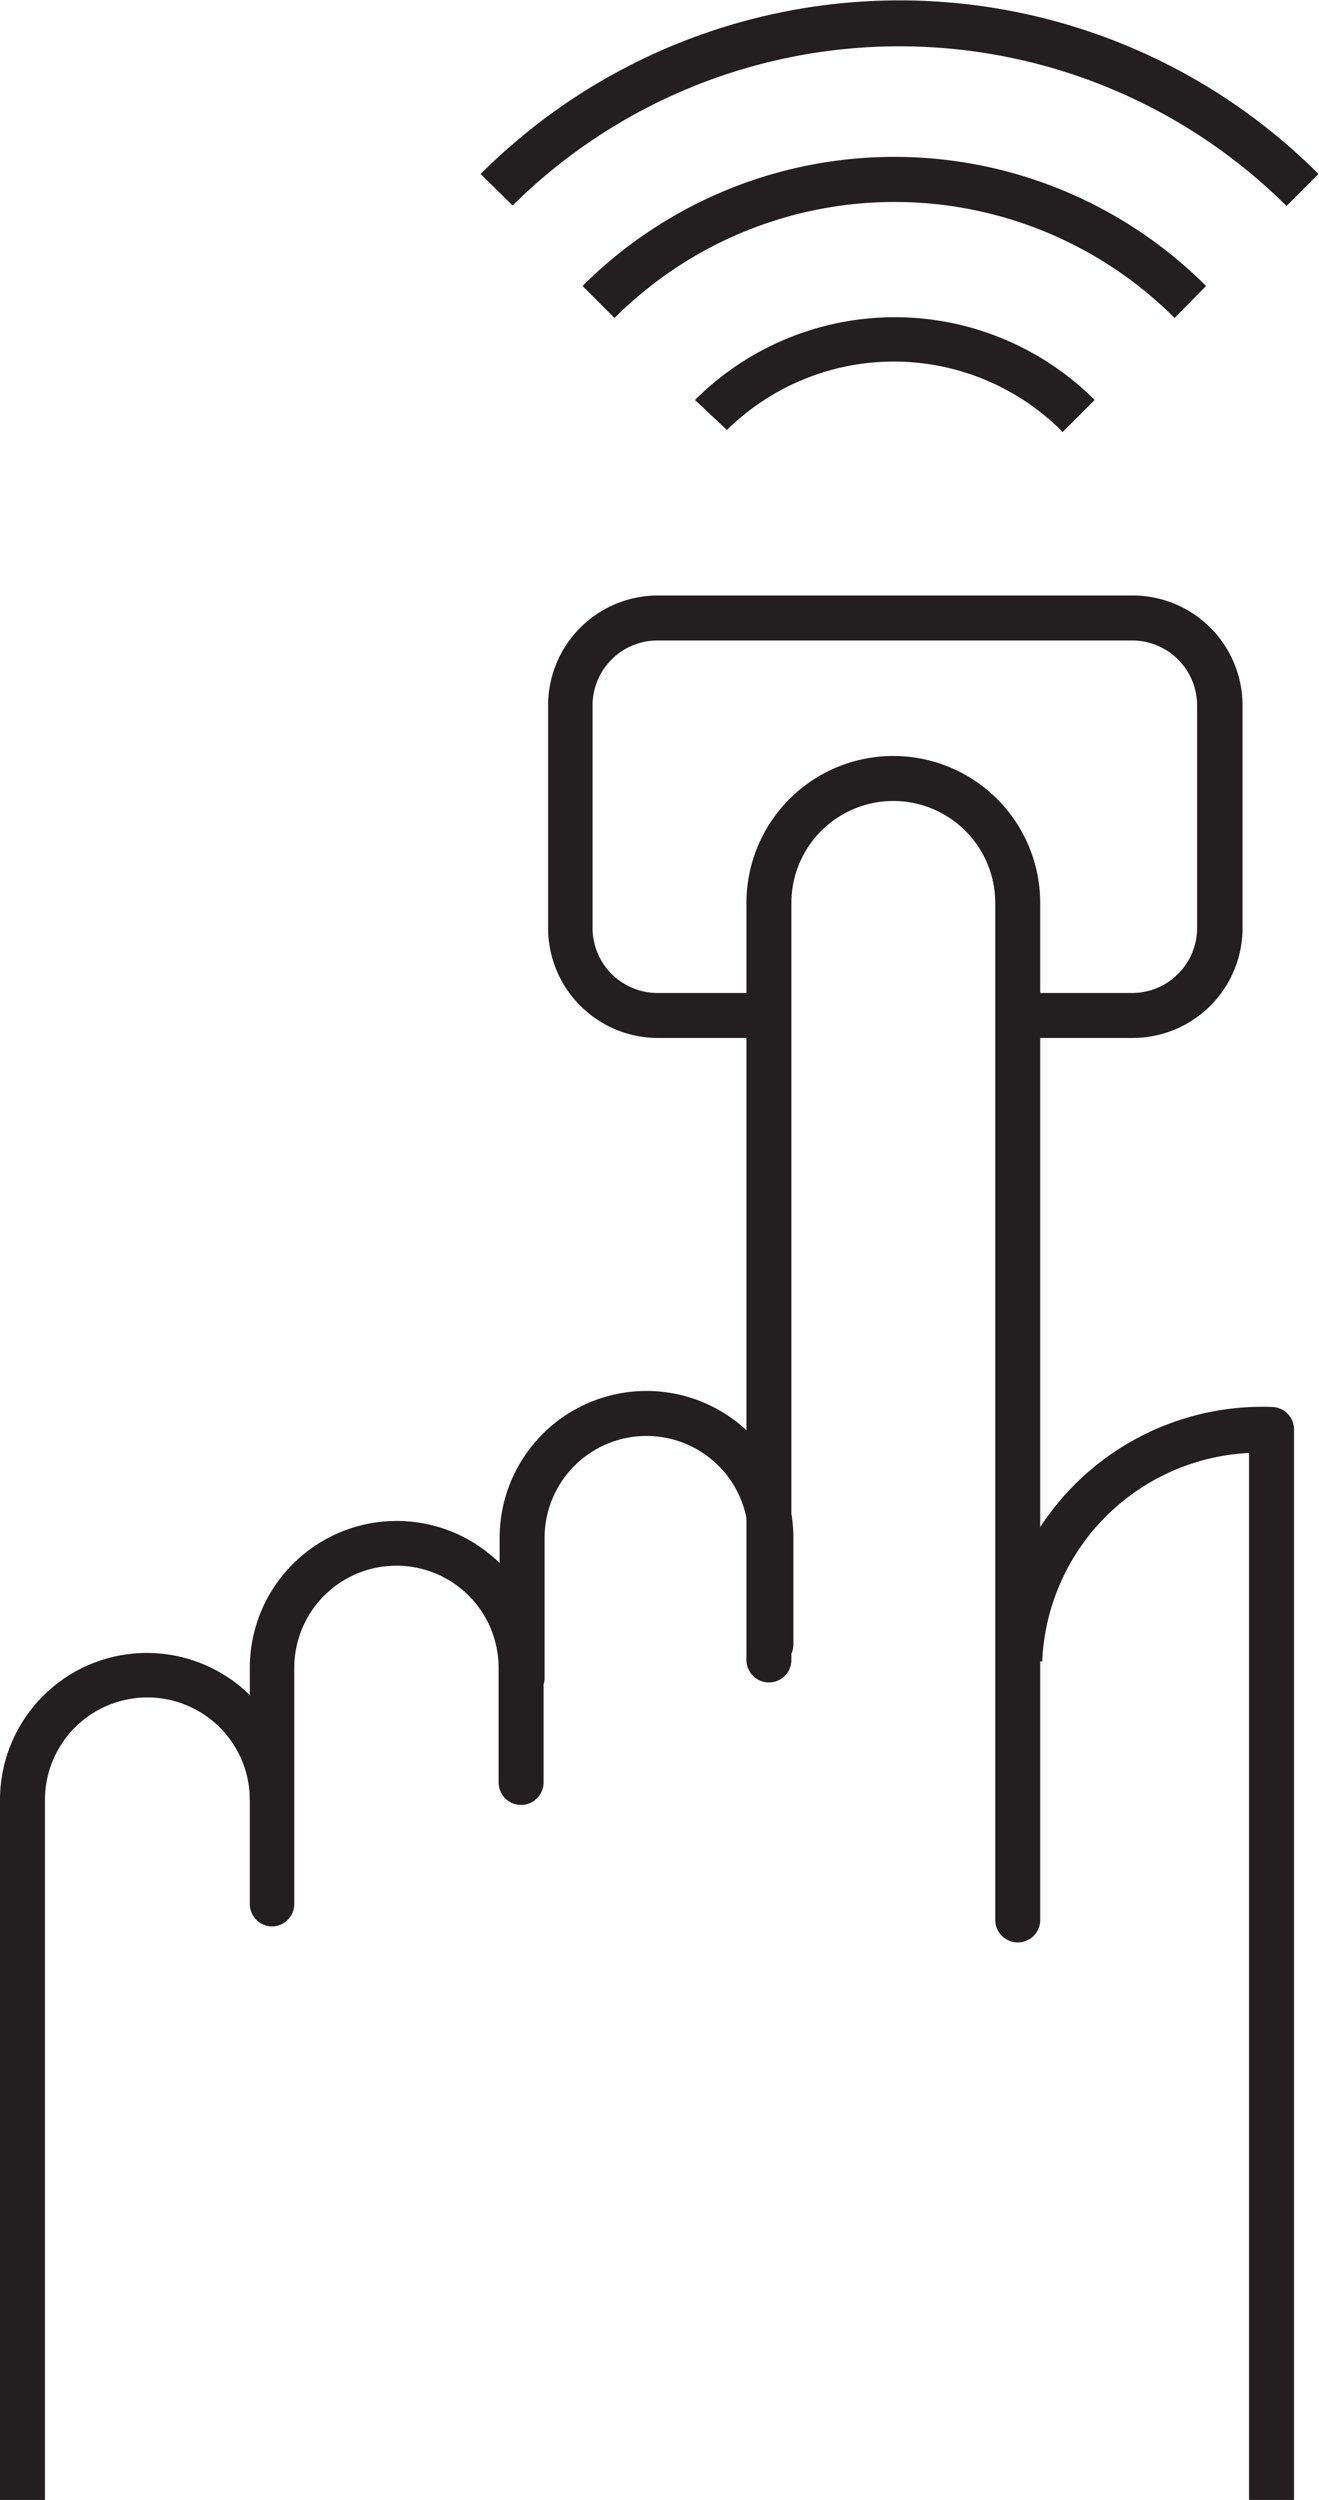
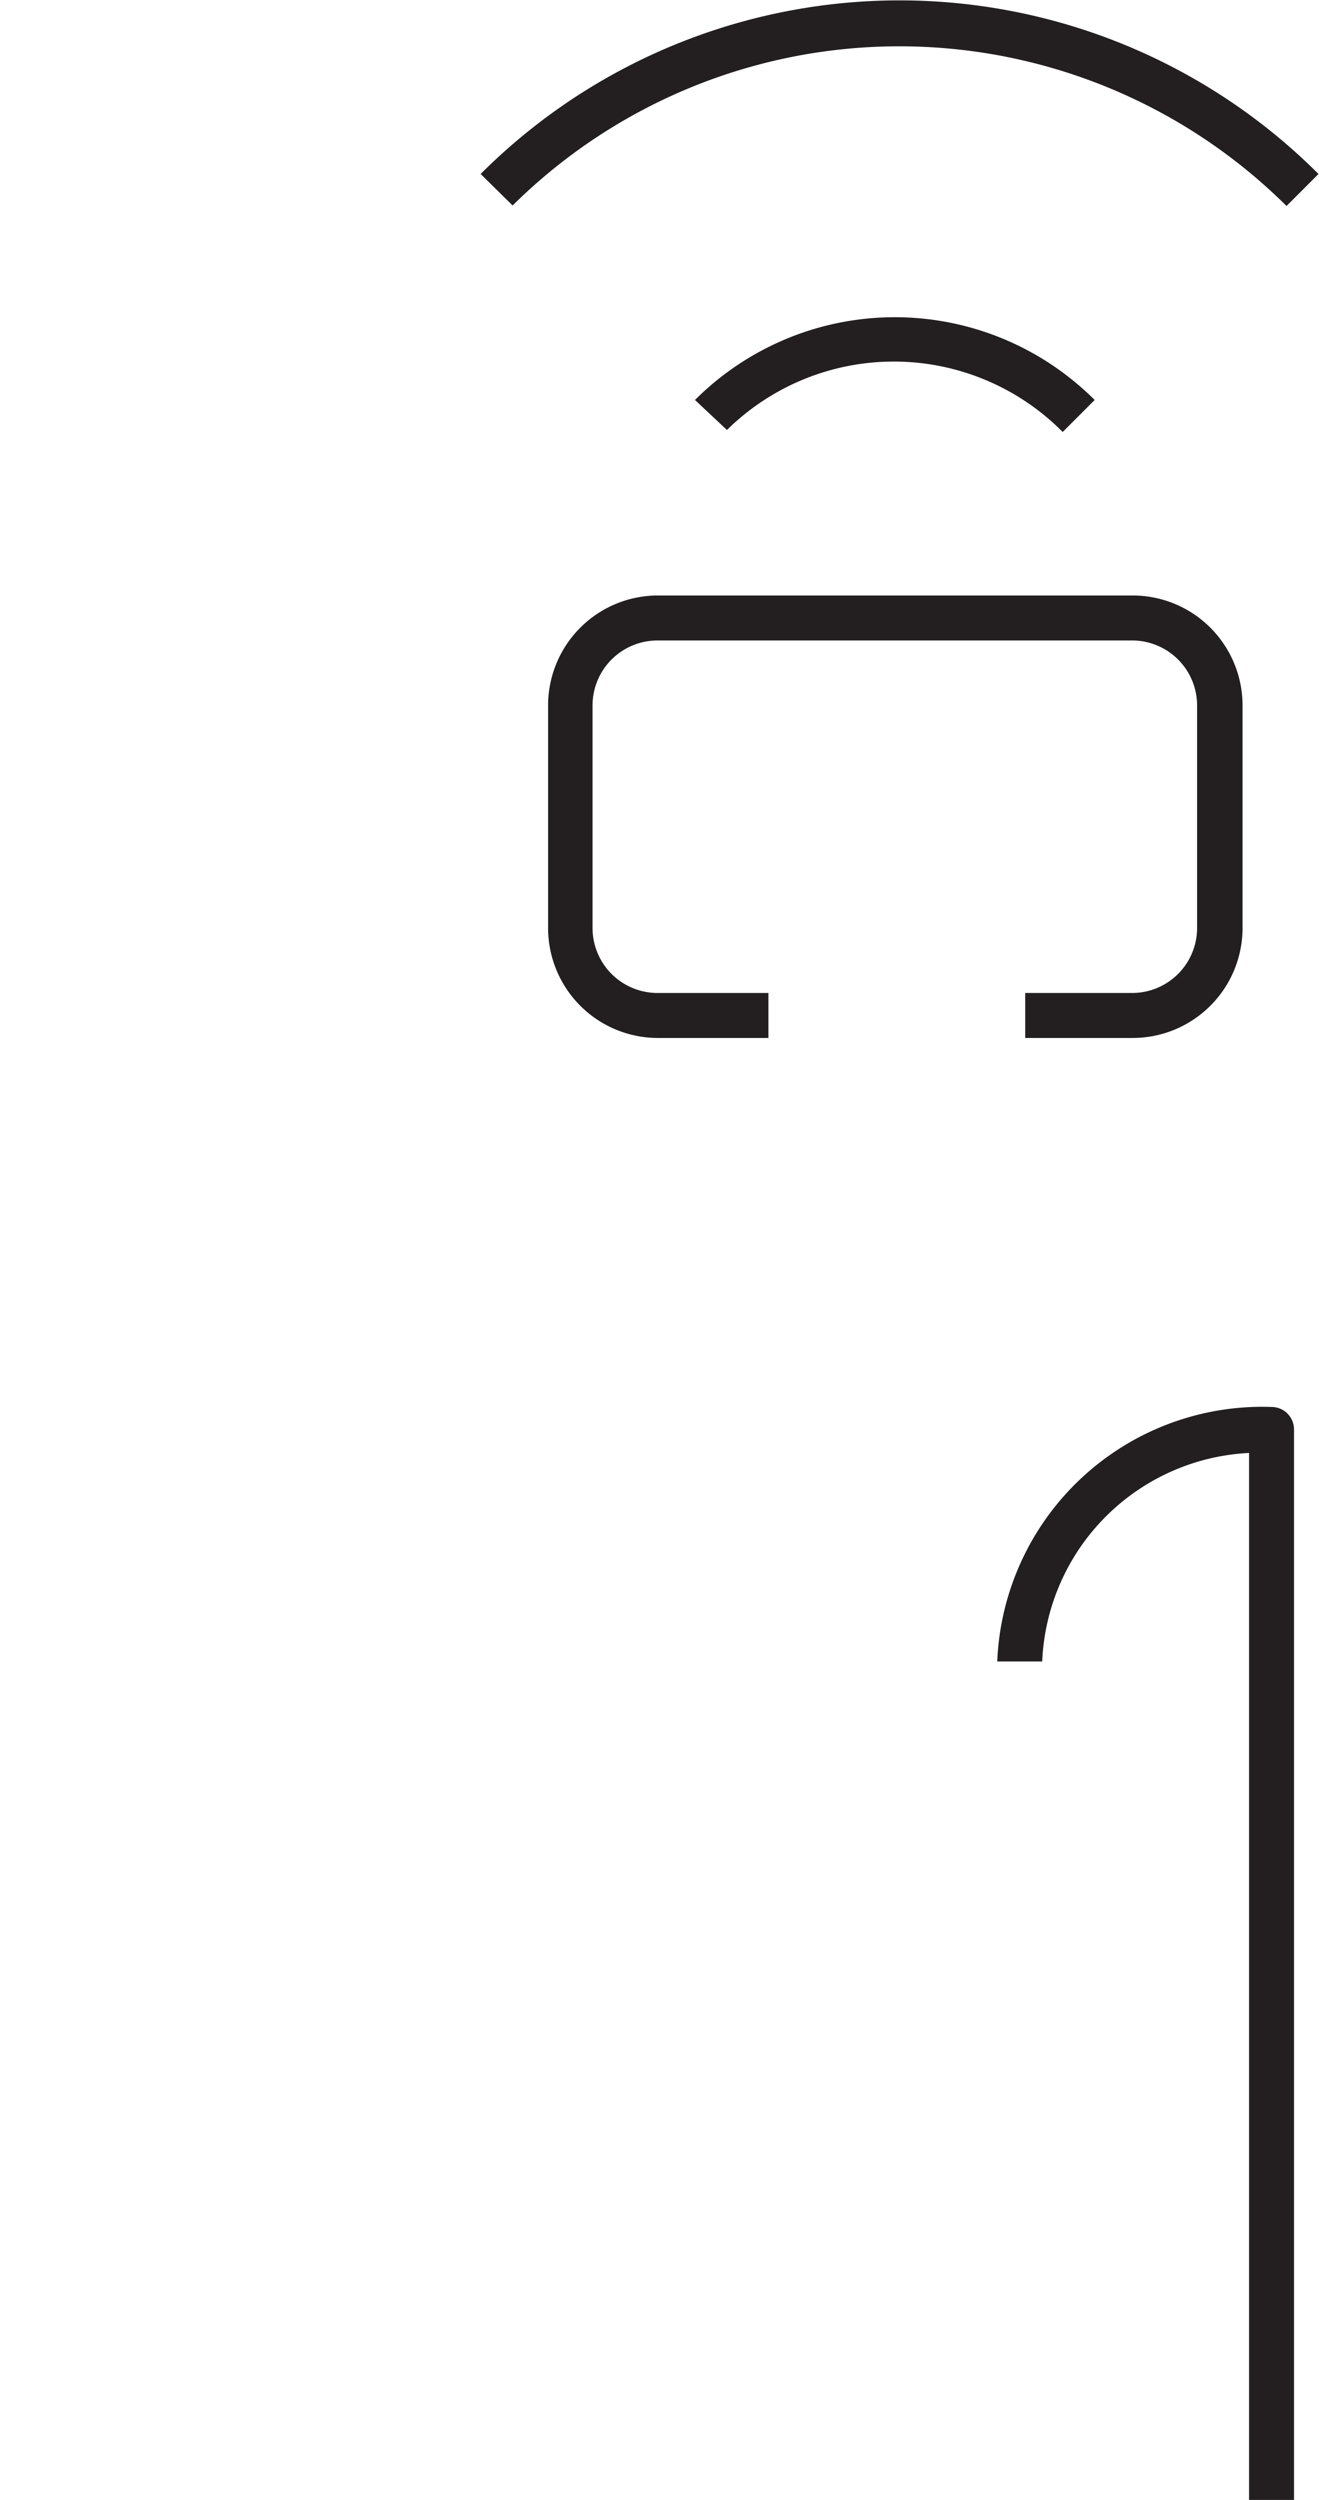
<svg xmlns="http://www.w3.org/2000/svg" id="eaa71cd6-15c8-473b-bd02-de97b159ddc8" data-name="Layer 4" width="26.4" height="50" viewBox="0 0 26.4 50">
  <title>icon-touch</title>
  <g>
    <path d="M22.66,20.76H20.52v-0.9h2.14a1.3,1.3,0,0,0,1.3-1.3V14.11a1.3,1.3,0,0,0-1.3-1.3h-9.5a1.3,1.3,0,0,0-1.3,1.3v4.45a1.3,1.3,0,0,0,1.3,1.3h2.22v0.9H13.17a2.2,2.2,0,0,1-2.2-2.2V14.11a2.2,2.2,0,0,1,2.2-2.2h9.5a2.2,2.2,0,0,1,2.2,2.2v4.45A2.2,2.2,0,0,1,22.66,20.76Z" style="fill: #231f20" />
-     <path d="M10.41,34A0.45,0.45,0,0,1,10,33.58V30.76a2.94,2.94,0,0,1,5.88,0v2.13a0.45,0.45,0,1,1-.9,0V30.76a2,2,0,0,0-4.08,0v2.82A0.45,0.45,0,0,1,10.41,34Z" style="fill: #231f20" />
-     <path d="M5.43,38.53A0.45,0.45,0,0,1,5,38.08V33.36a2.94,2.94,0,0,1,5.88,0v2.29a0.45,0.45,0,1,1-.9,0V33.36a2,2,0,0,0-4.09,0v4.72A0.45,0.45,0,0,1,5.43,38.53Z" style="fill: #231f20" />
-     <path d="M0.9,50H0V36a2.94,2.94,0,0,1,5.88,0H5A2,2,0,0,0,.9,36V50Z" style="fill: #231f20" />
    <path d="M25.86,50H25V29.06a4.36,4.36,0,0,0-4.14,4.17h-0.9a5.31,5.31,0,0,1,5.49-5.09,0.45,0.45,0,0,1,.45.45V50Z" style="fill: #231f20" />
-     <path d="M20.37,38.85a0.45,0.45,0,0,1-.45-0.45V18.06a2,2,0,0,0-4.08,0V33.2a0.45,0.45,0,0,1-.9,0V18.06a2.94,2.94,0,0,1,5.88,0V38.4A0.45,0.45,0,0,1,20.37,38.85Z" style="fill: #231f20" />
    <path d="M14.55,8.6L13.91,8a5.66,5.66,0,0,1,8,0l-0.64.64A4.76,4.76,0,0,0,14.55,8.6Z" style="fill: #231f20" />
-     <path d="M23.51,6.36a7.93,7.93,0,0,0-11.21,0l-0.64-.64a8.83,8.83,0,0,1,12.48,0Z" style="fill: #231f20" />
    <path d="M10.26,4.11L9.62,3.48a11.86,11.86,0,0,1,16.77,0l-0.64.64A11,11,0,0,0,10.26,4.11Z" style="fill: #231f20" />
  </g>
</svg>